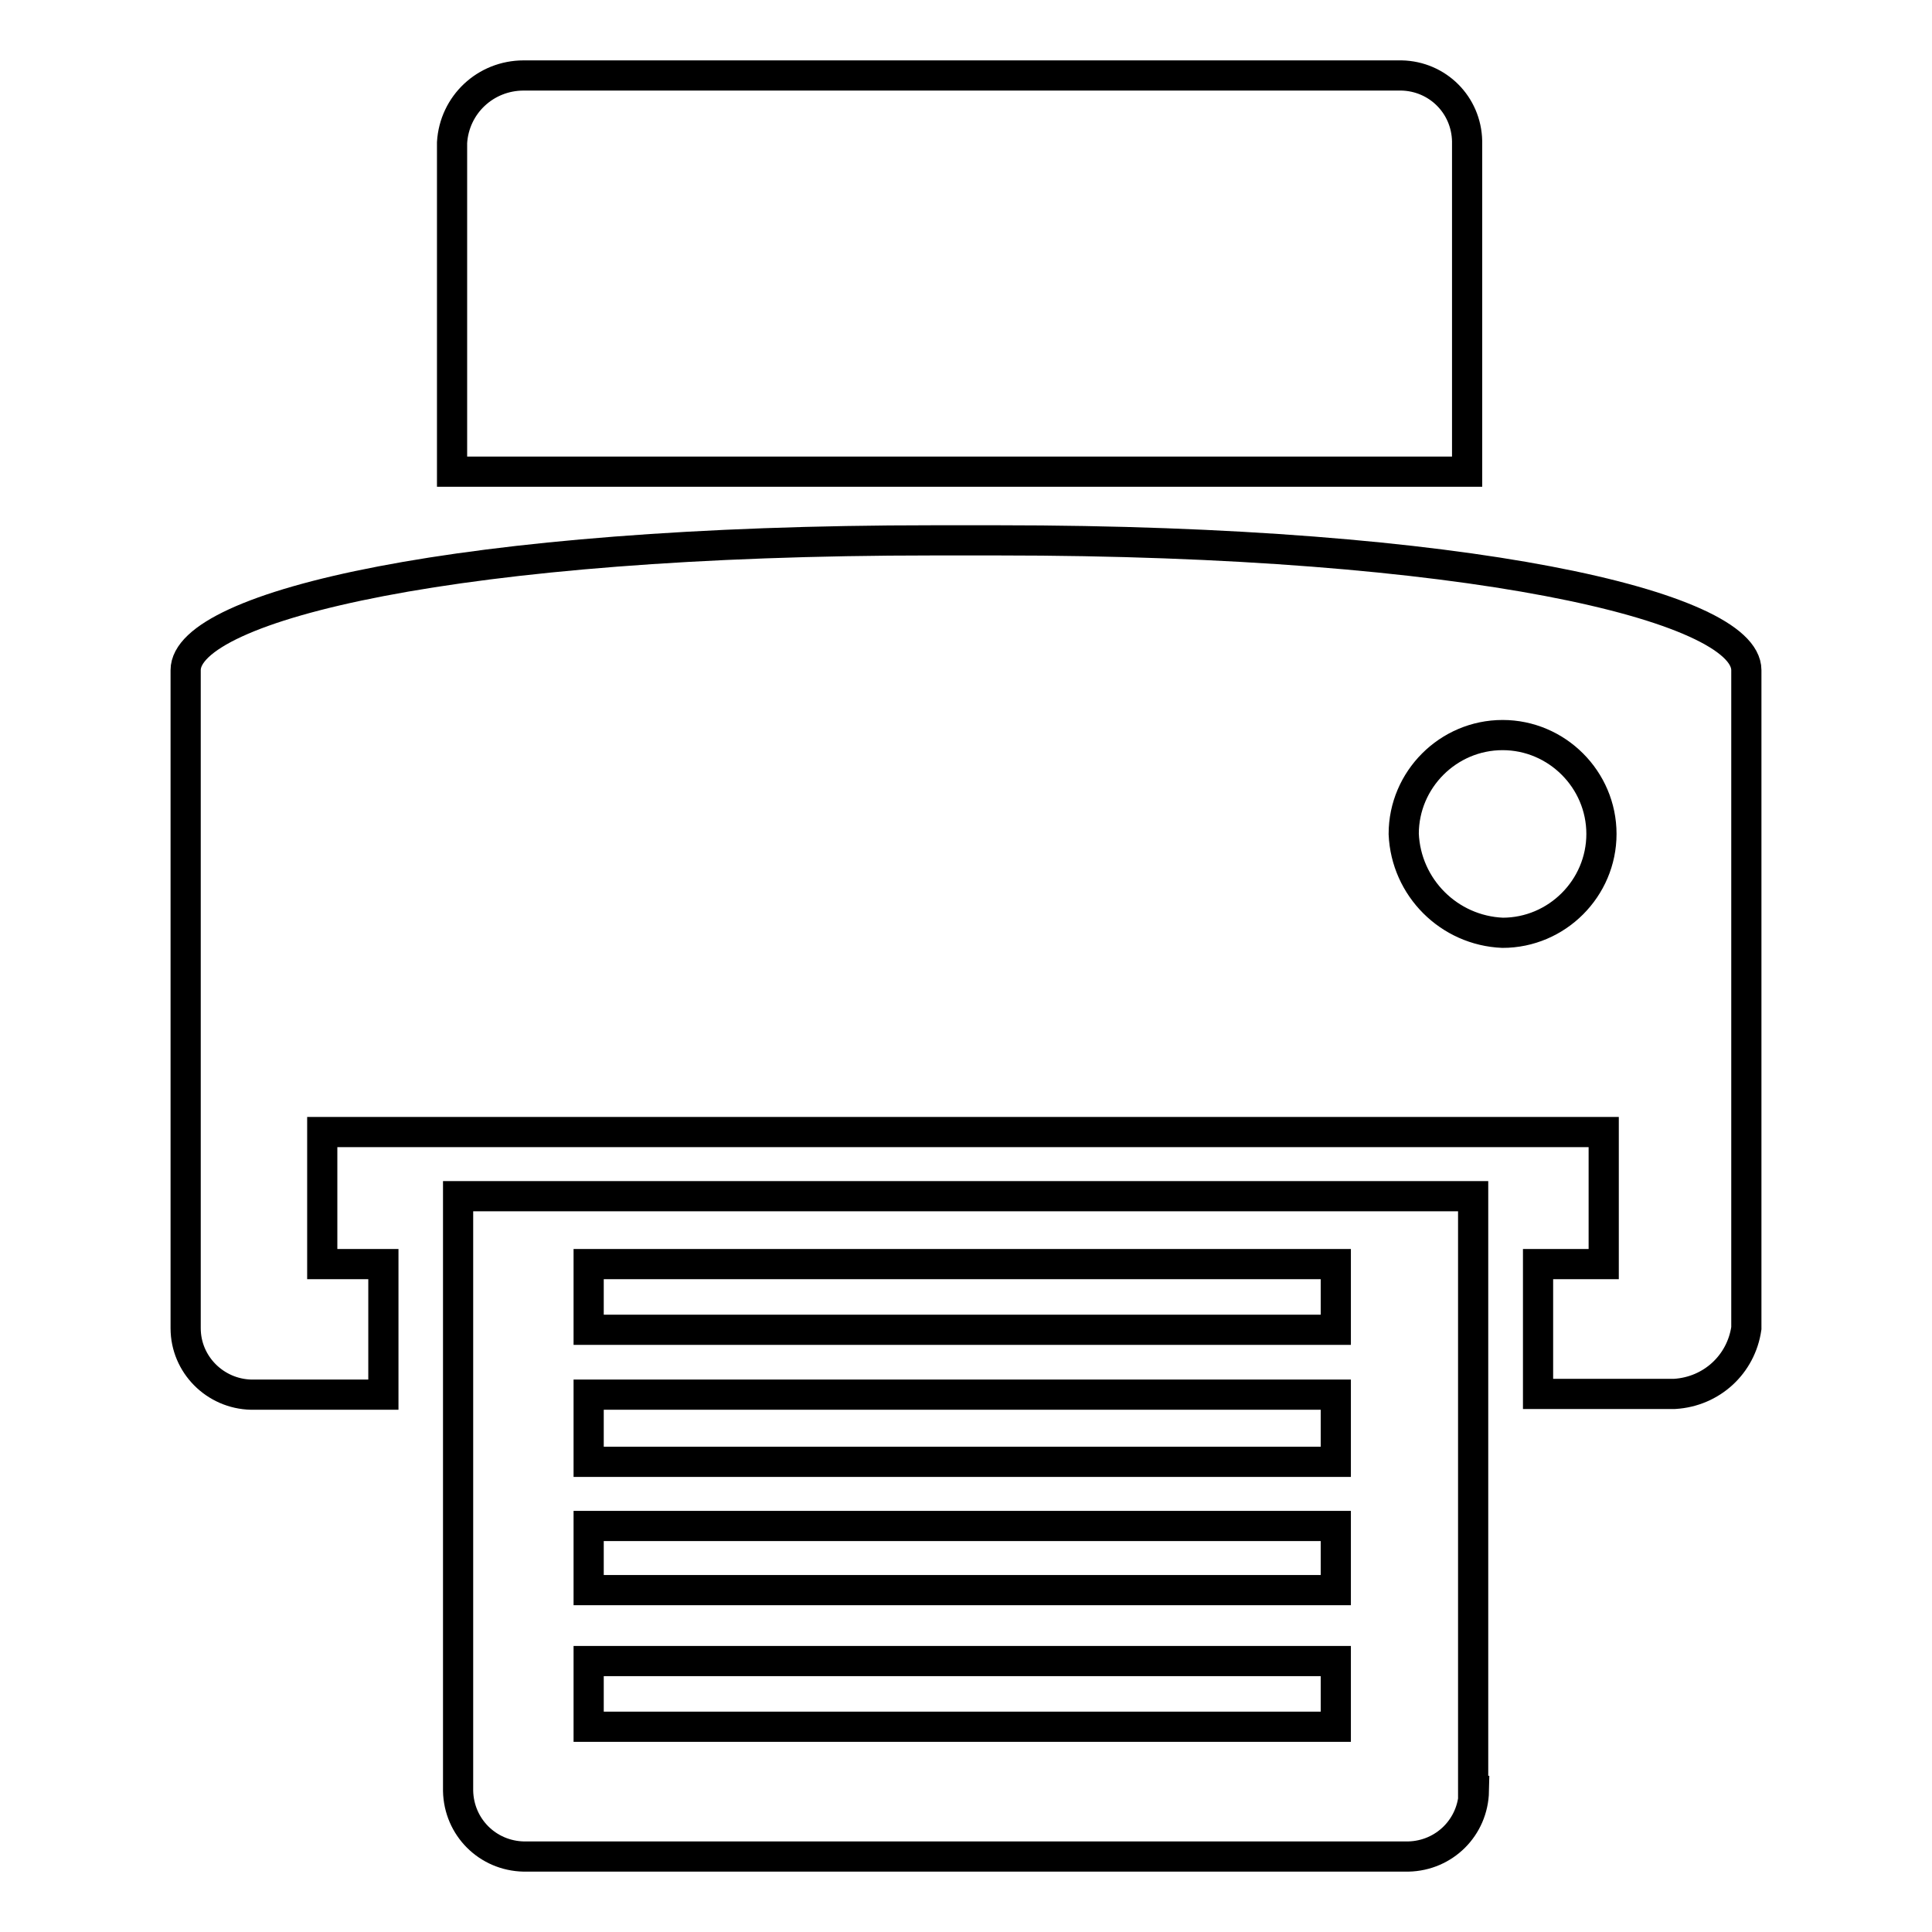
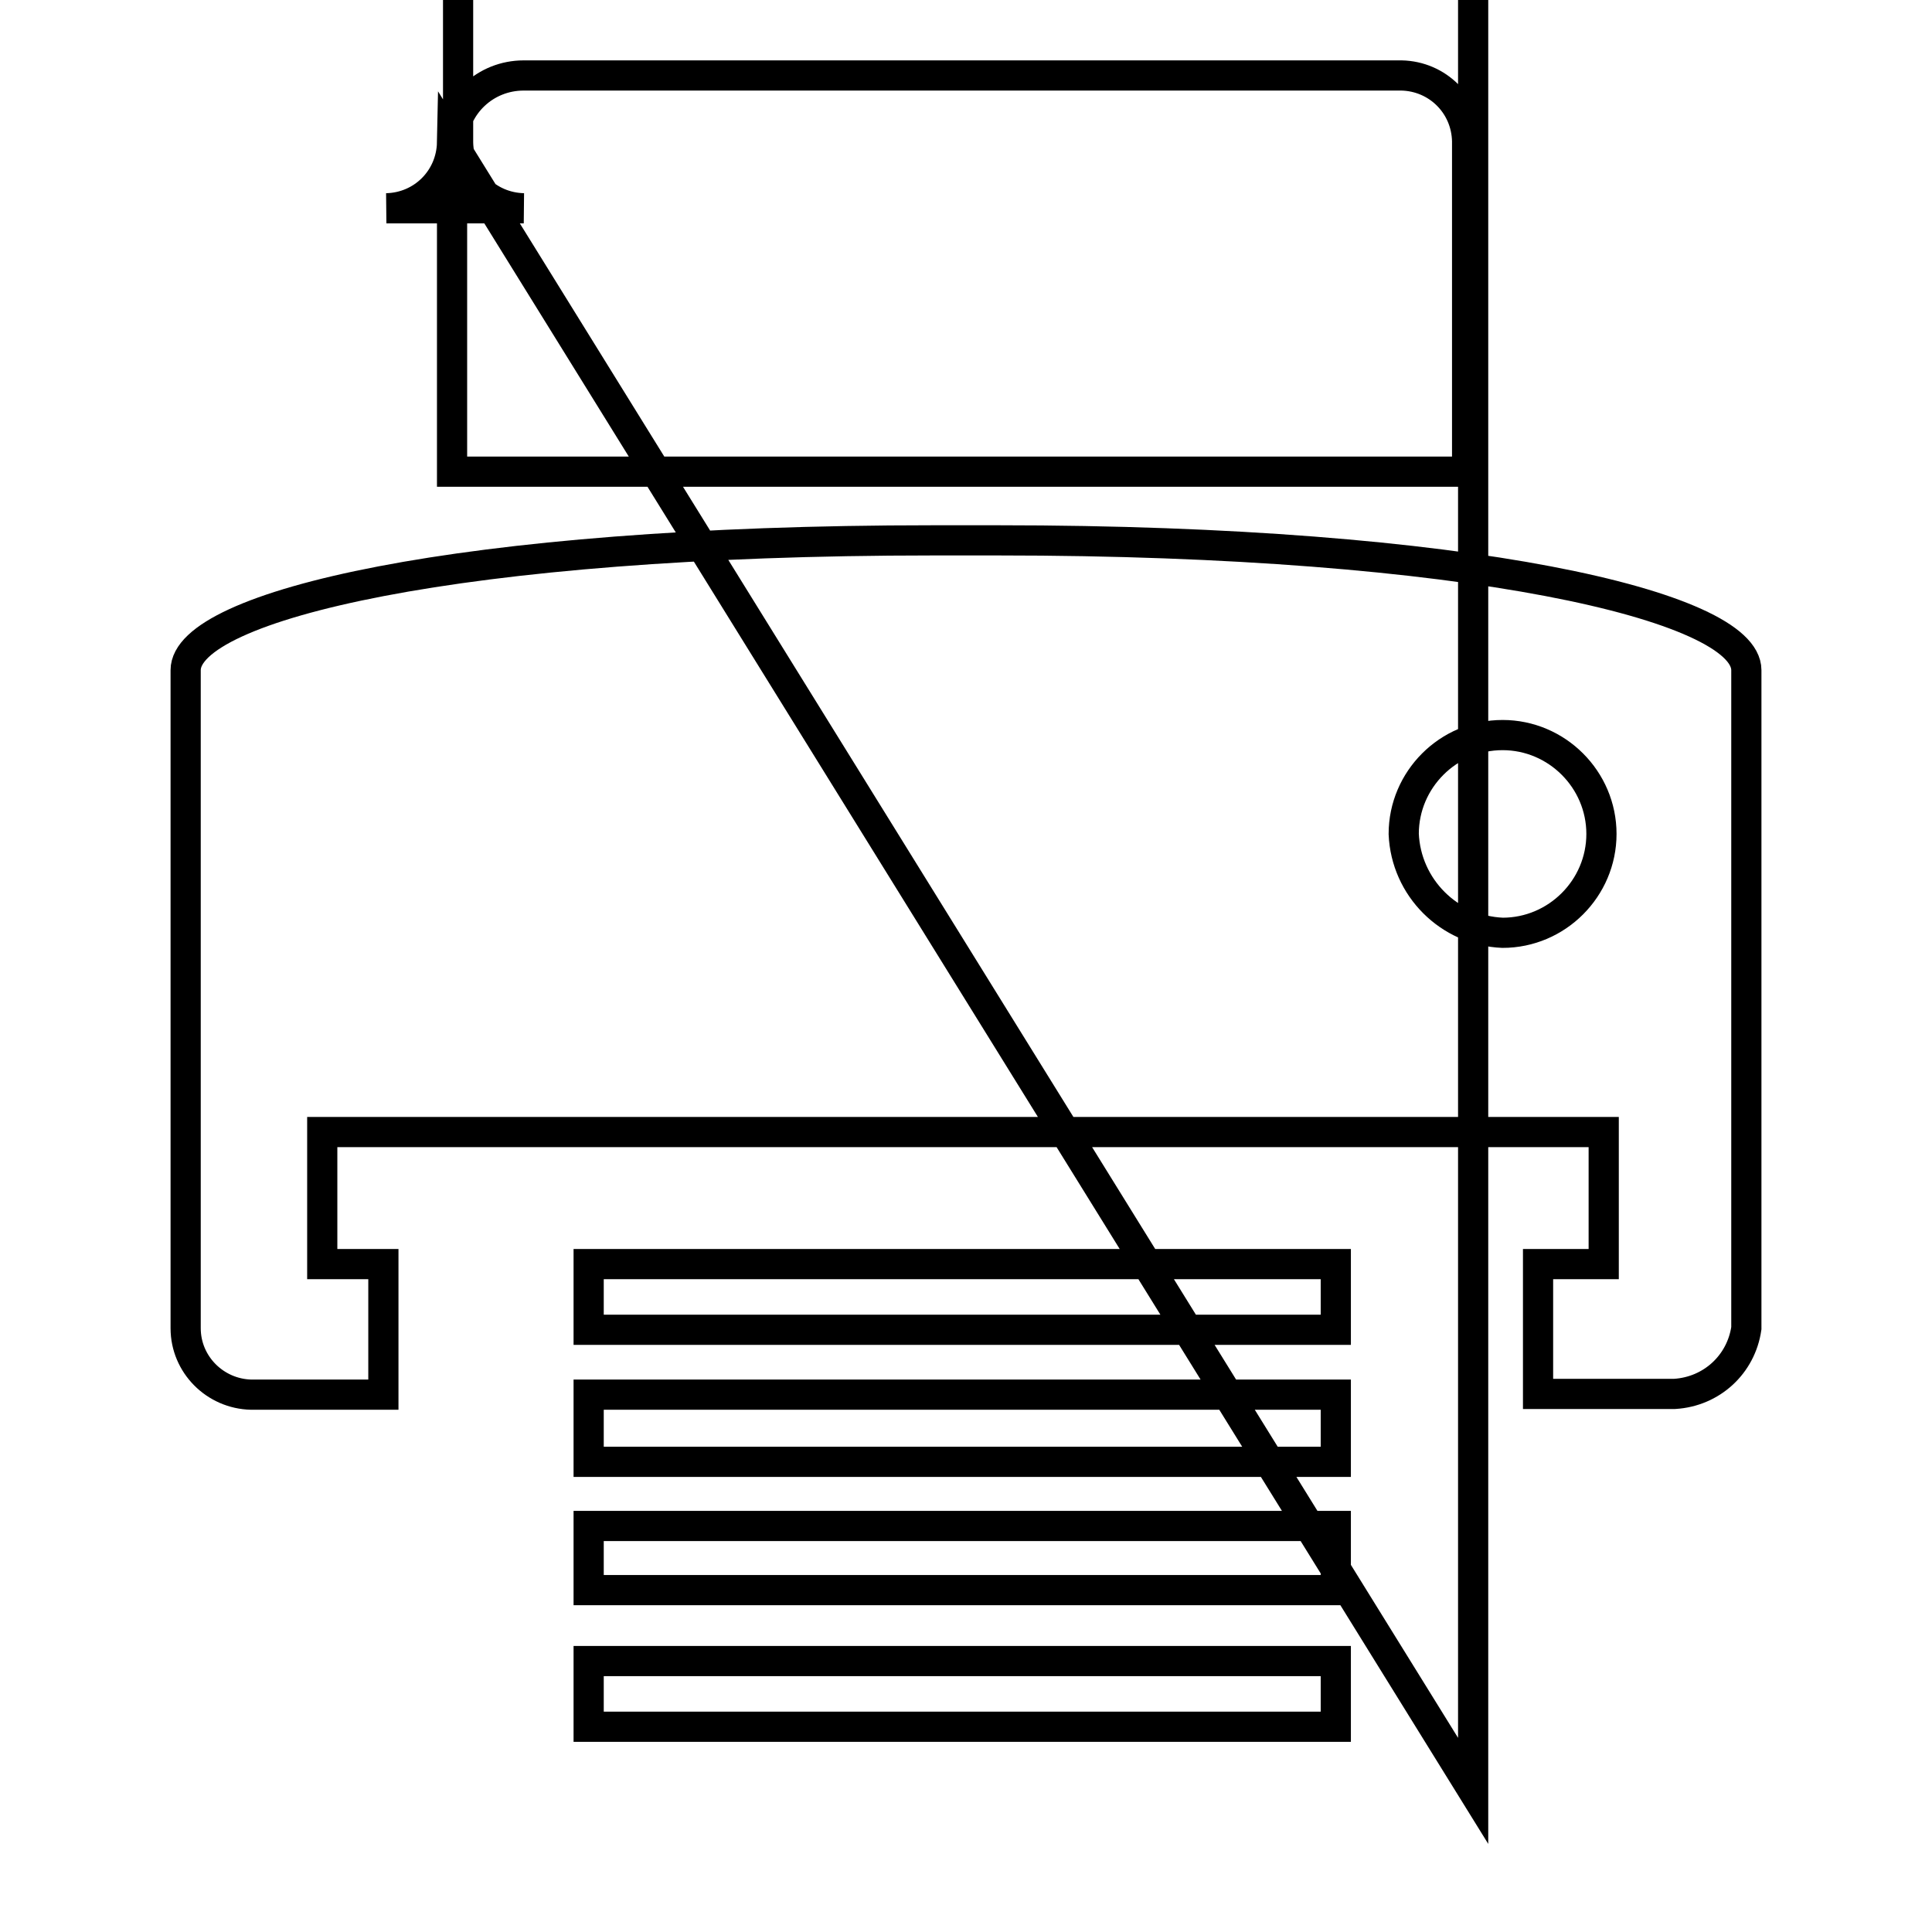
<svg xmlns="http://www.w3.org/2000/svg" version="1.1" x="0px" y="0px" viewBox="0 0 256 256" enable-background="new 0 0 256 256" xml:space="preserve">
  <g>
-     <path stroke-width="4" fill-opacity="0" stroke="#000000" d="M221.5,184.7h-17.7v-17.2h8.7v-17.5H42.7v17.5h8.1v17.3H33.3c-4.8-0.1-8.7-4-8.7-8.8V88.8 c0-8.5,36.1-17.2,99-17.2h8.7c62.1,0,99.1,8.7,99.1,17.2V176c-0.7,4.8-4.6,8.4-9.5,8.7H221.5z M199.1,97.4 c-7.2,0-13.1,5.9-13.1,13.1c0.3,7.1,6,12.8,13.1,13.1c7.2,0,13.1-5.9,13.1-13.1C212.2,103.3,206.3,97.4,199.1,97.4 C199.1,97.4,199.1,97.4,199.1,97.4z M59.9,18.9c0.3-5,4.4-8.9,9.5-8.9h116.3c4.8,0.1,8.6,3.9,8.7,8.7v43.8H59.9V18.9z M195.3,237.3 c-0.1,4.8-3.9,8.6-8.7,8.7H69.4c-4.8-0.1-8.6-3.9-8.7-8.7v-78.8h134.5V237.3z M177,167.5h-99v8.7h99V167.5z M177,184.8h-99v8.9h99 V184.8z M177,202.2h-99v8.5h99V202.2z M177,220.1h-99v8.7h99V220.1z" />
+     <path stroke-width="4" fill-opacity="0" stroke="#000000" d="M221.5,184.7h-17.7v-17.2h8.7v-17.5H42.7v17.5h8.1v17.3H33.3c-4.8-0.1-8.7-4-8.7-8.8V88.8 c0-8.5,36.1-17.2,99-17.2h8.7c62.1,0,99.1,8.7,99.1,17.2V176c-0.7,4.8-4.6,8.4-9.5,8.7H221.5z M199.1,97.4 c-7.2,0-13.1,5.9-13.1,13.1c0.3,7.1,6,12.8,13.1,13.1c7.2,0,13.1-5.9,13.1-13.1C212.2,103.3,206.3,97.4,199.1,97.4 C199.1,97.4,199.1,97.4,199.1,97.4z M59.9,18.9c0.3-5,4.4-8.9,9.5-8.9h116.3c4.8,0.1,8.6,3.9,8.7,8.7v43.8H59.9V18.9z c-0.1,4.8-3.9,8.6-8.7,8.7H69.4c-4.8-0.1-8.6-3.9-8.7-8.7v-78.8h134.5V237.3z M177,167.5h-99v8.7h99V167.5z M177,184.8h-99v8.9h99 V184.8z M177,202.2h-99v8.5h99V202.2z M177,220.1h-99v8.7h99V220.1z" />
  </g>
</svg>